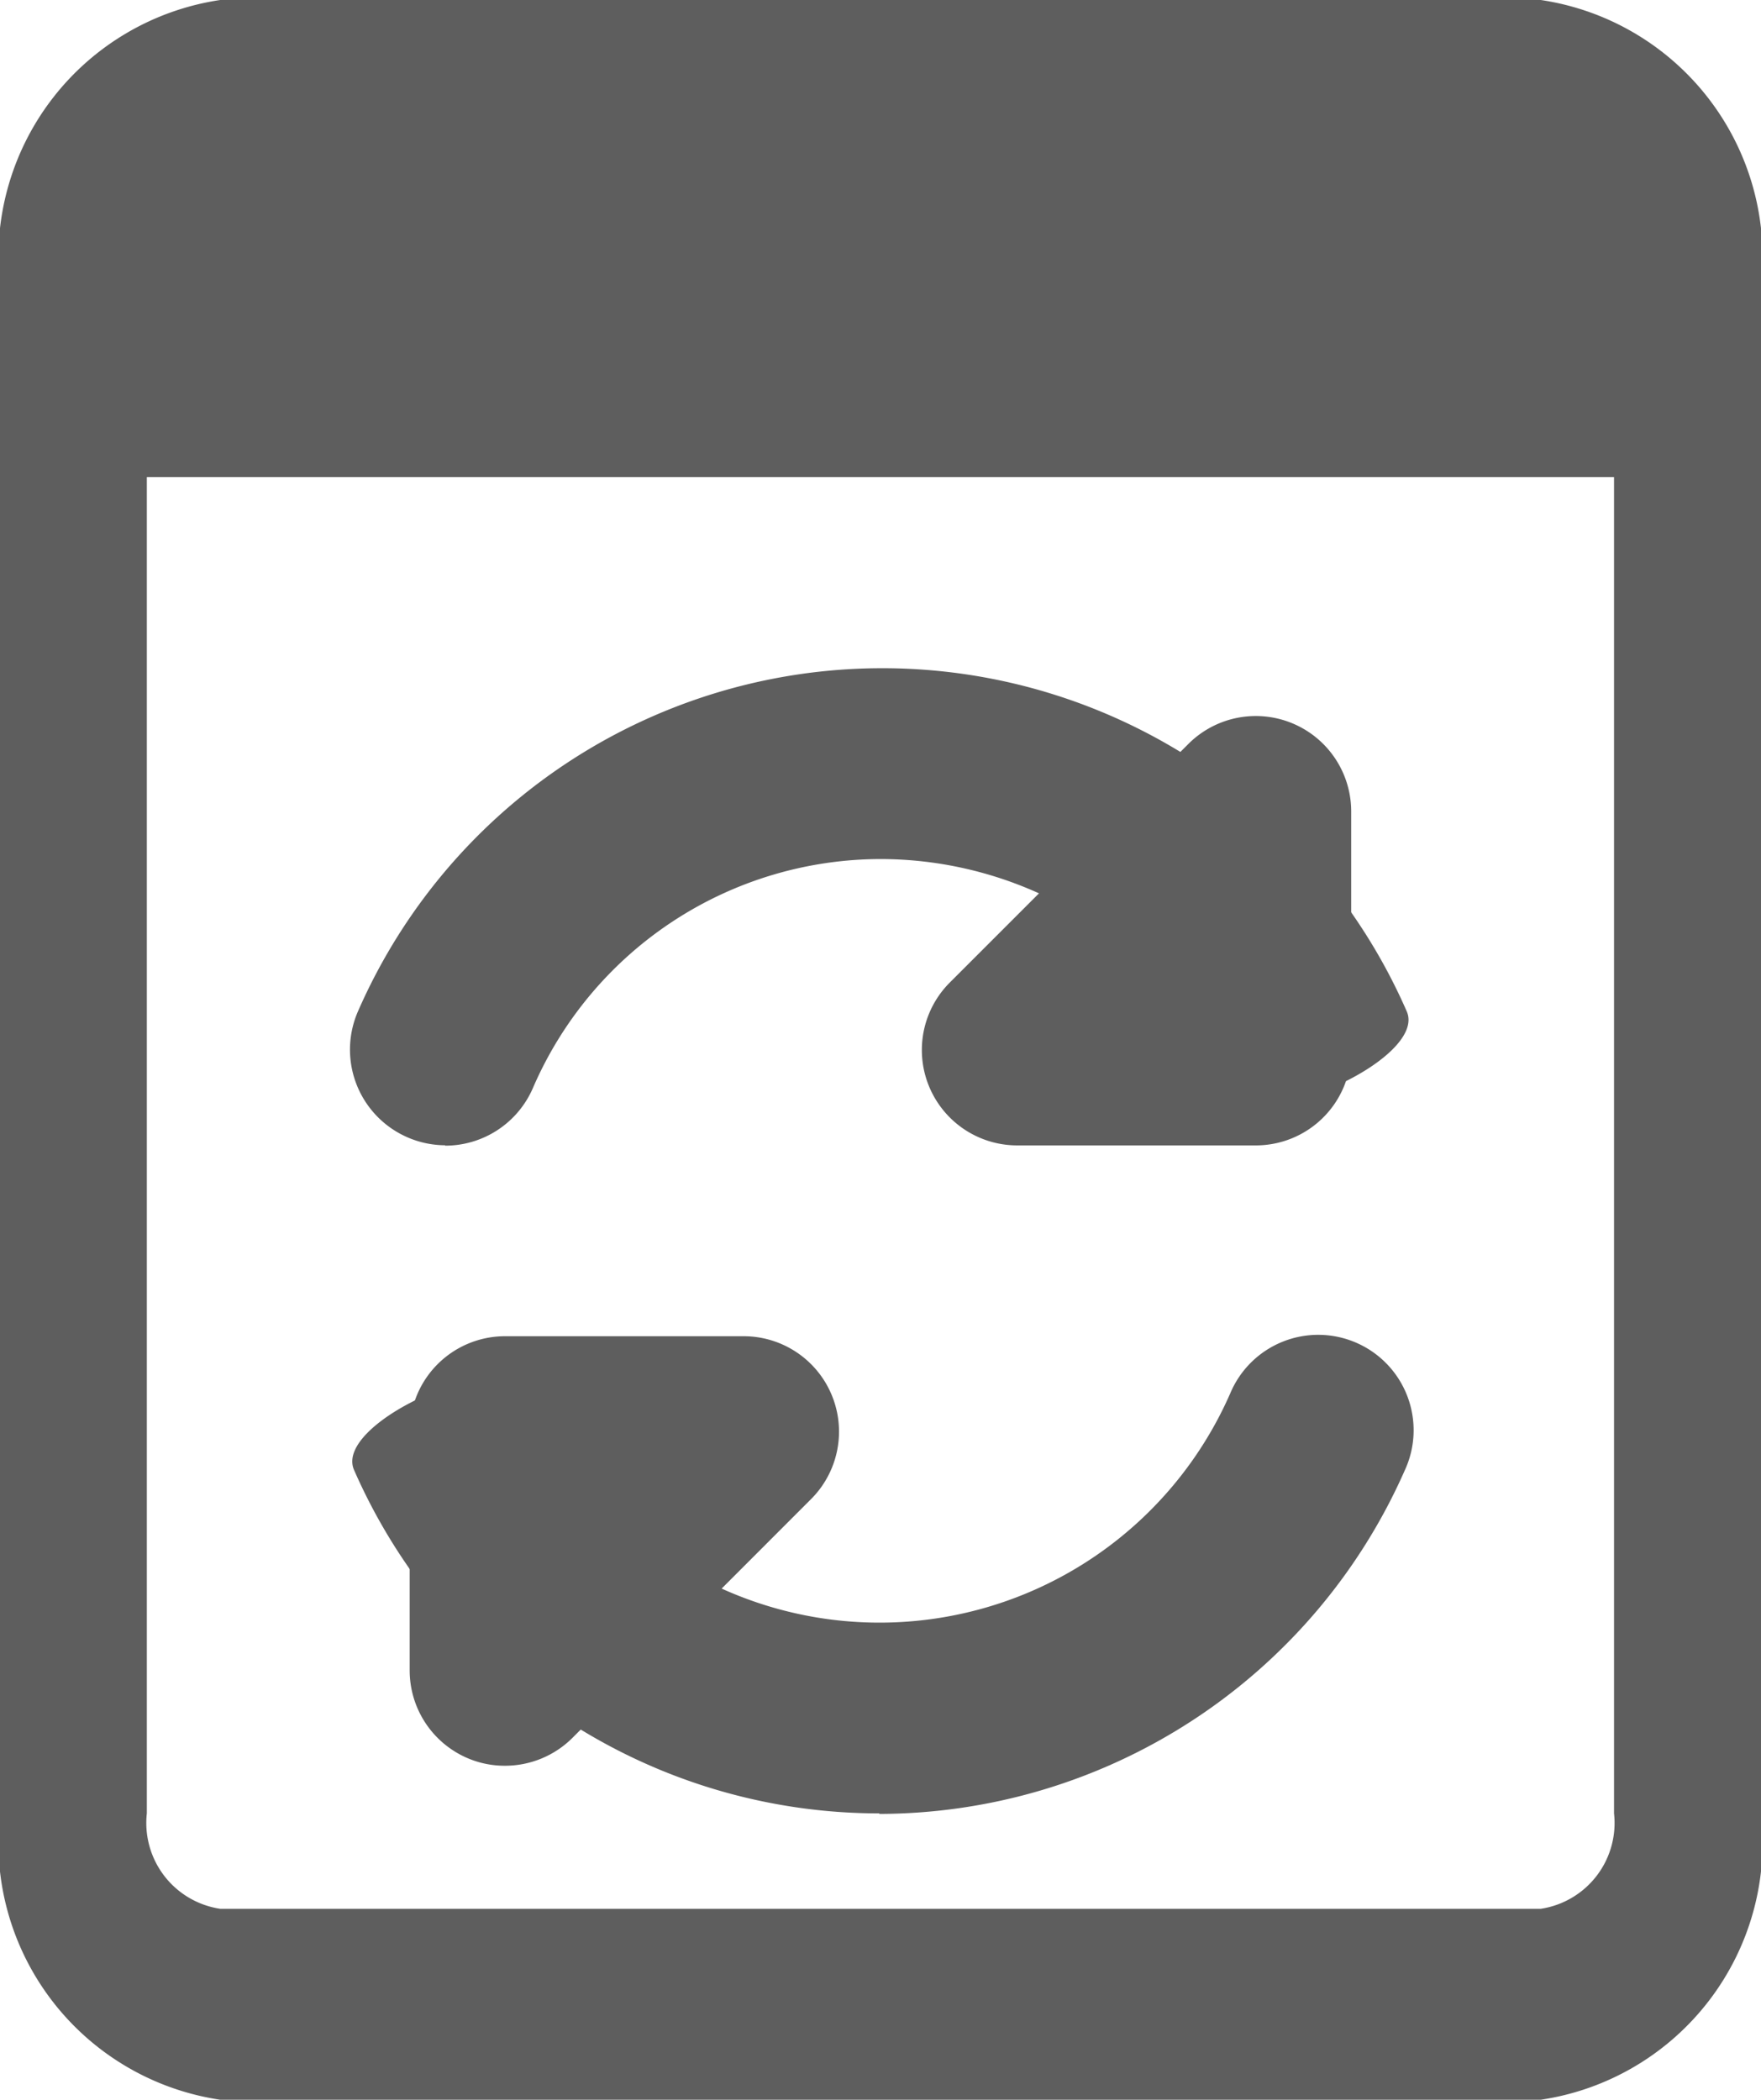
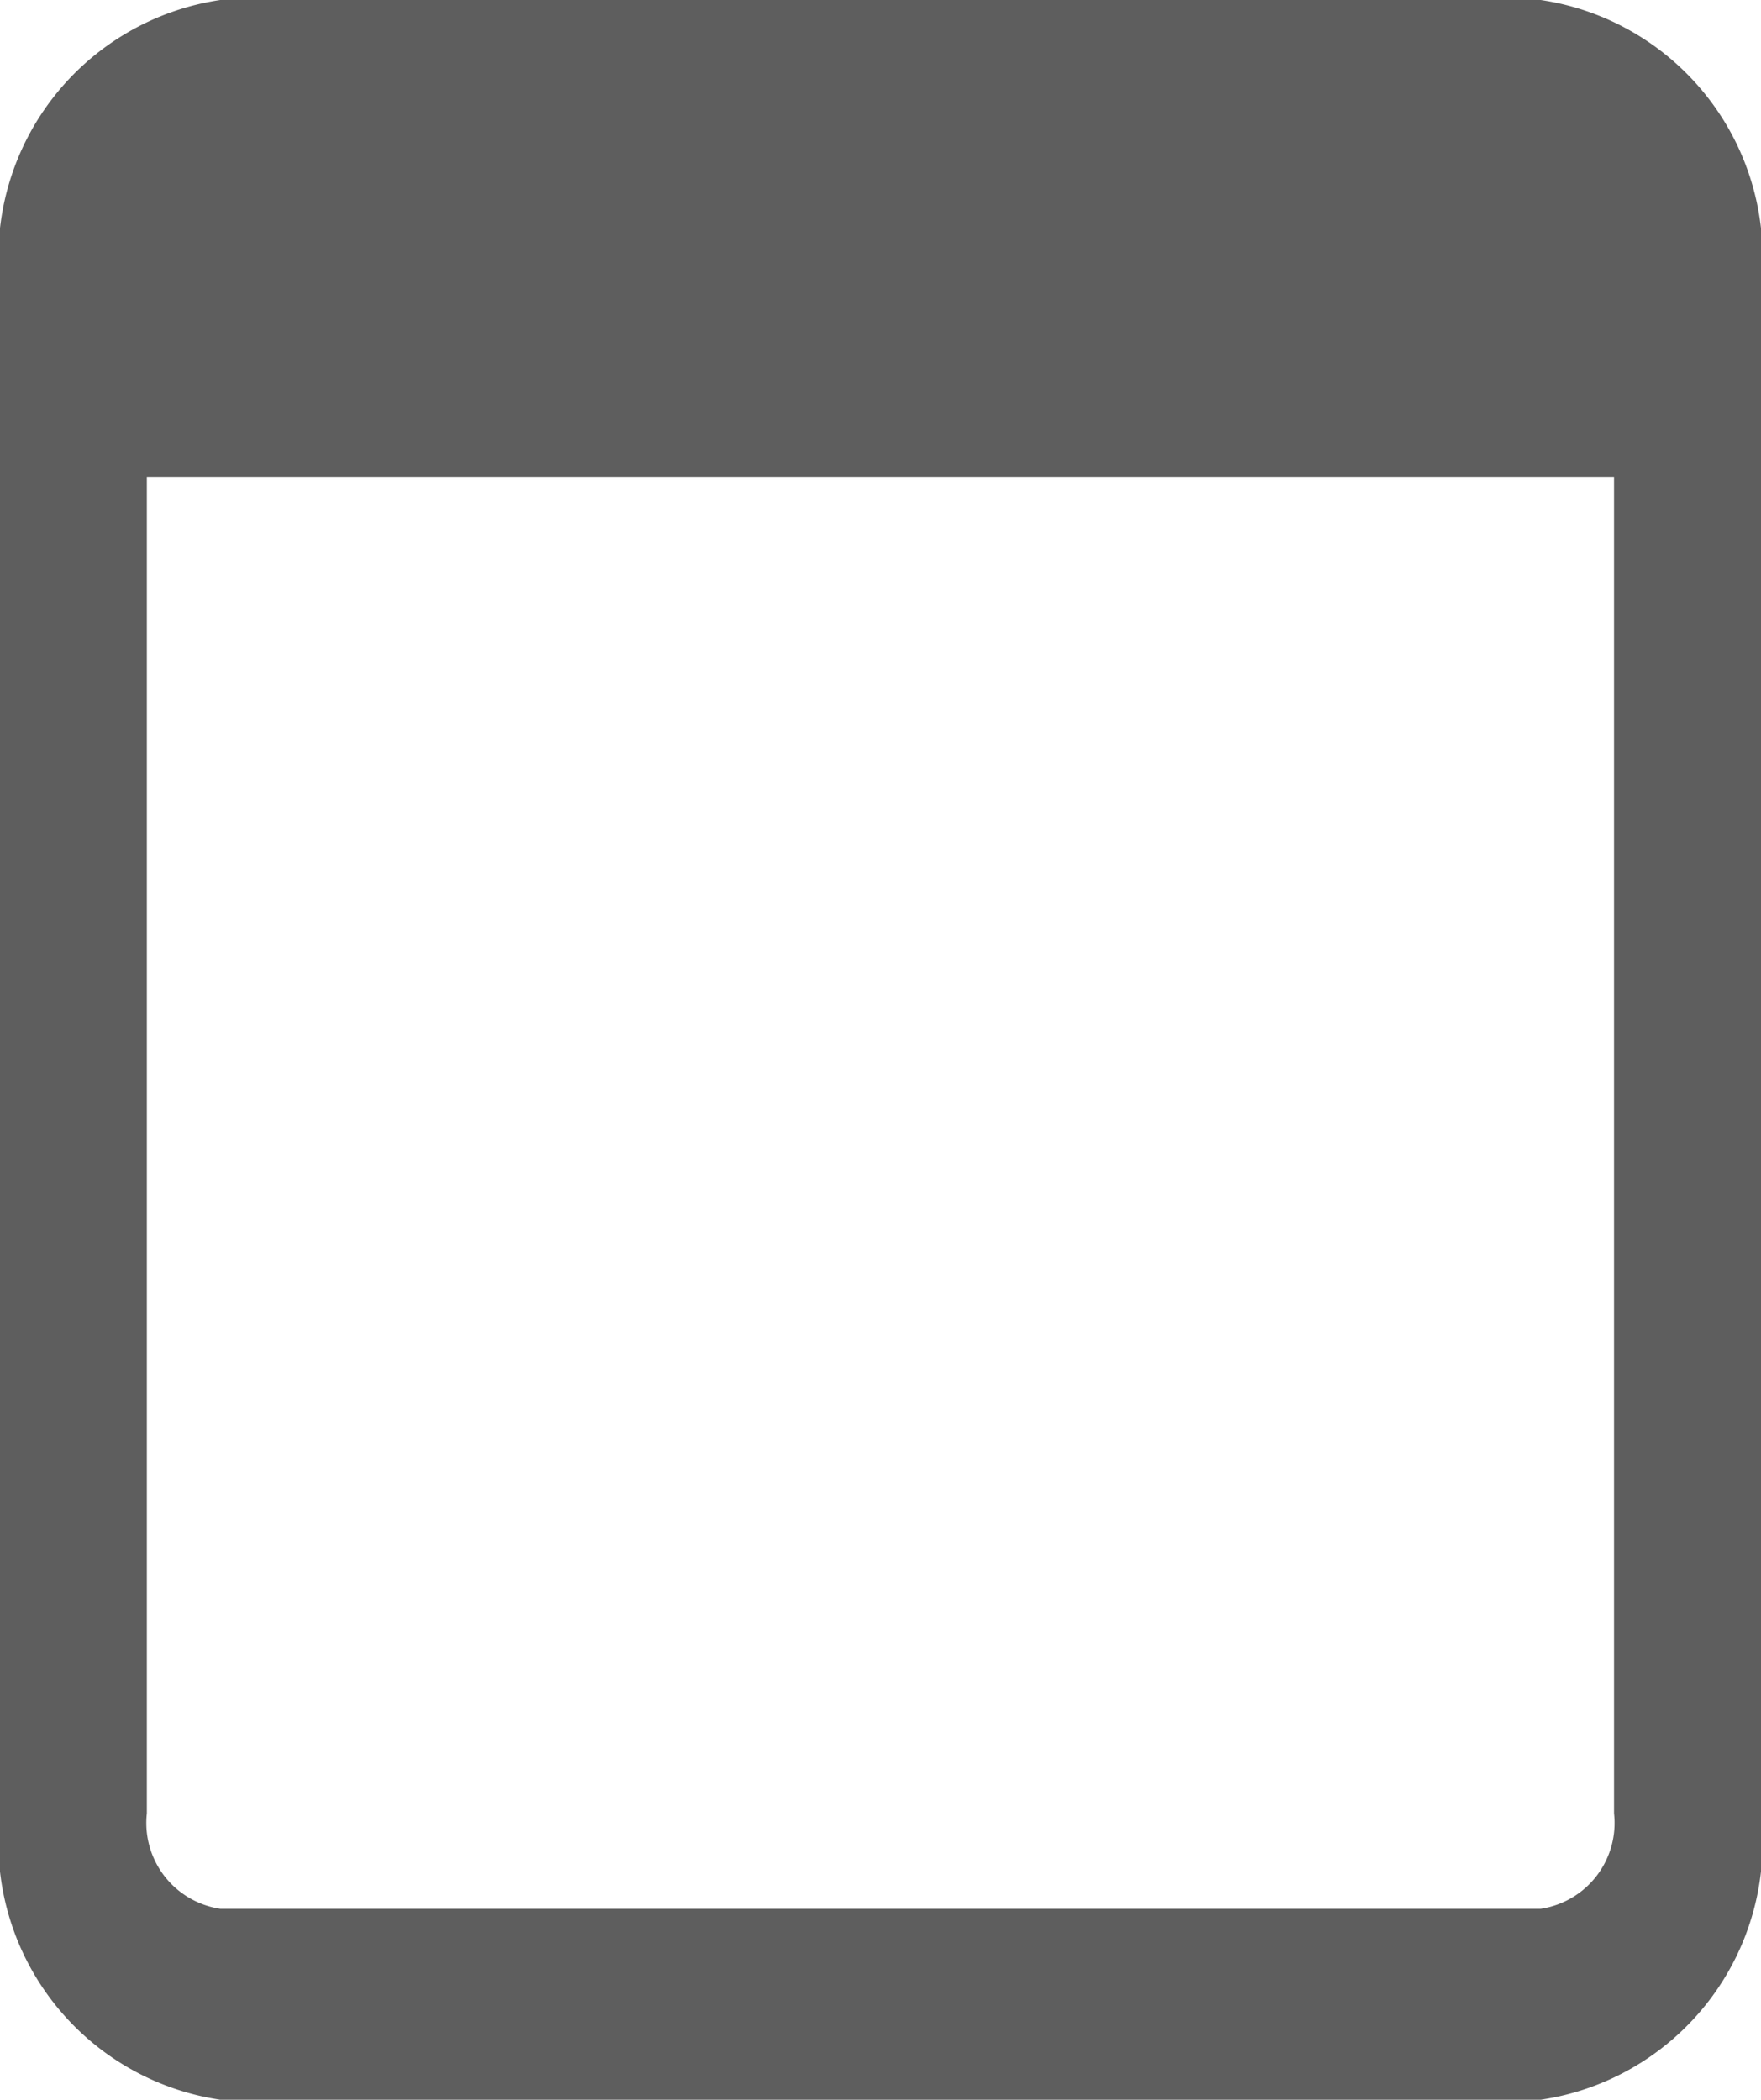
<svg xmlns="http://www.w3.org/2000/svg" width="13.42" height="16" viewBox="0 0 13.42 16">
  <g id="Updateinfo" transform="translate(0 -1)">
    <path id="Path_1" data-name="Path 1" d="M11.742,1H1.678A1.982,1.982,0,0,0,0,3.182V14.818A1.982,1.982,0,0,0,1.678,17H11.742a1.982,1.982,0,0,0,1.678-2.182V3.182A1.982,1.982,0,0,0,11.742,1Zm0,14.545H1.678a.661.661,0,0,1-.559-.727V4.636H12.3V14.818A.661.661,0,0,1,11.742,15.545Z" fill="#5e5e5e" />
-     <path id="Path_2" data-name="Path 2" d="M7.156,11.636A.729.729,0,0,1,6.49,10.62a4.361,4.361,0,0,1,7.994-.005c.163.367-1.167.956-1.329.59a2.932,2.932,0,0,0-2.673-1.75A2.89,2.89,0,0,0,7.825,11.2a.728.728,0,0,1-.668.439Z" transform="translate(-3.764 -1.909)" fill="#5e5e5e" />
-     <path id="Path_3" data-name="Path 3" d="M10.493,18.636a4.369,4.369,0,0,1-4-2.617c-.161-.368,1.172-.951,1.332-.583a2.918,2.918,0,0,0,5.345,0,.727.727,0,1,1,1.329.589,4.387,4.387,0,0,1-4,2.615Z" transform="translate(-3.795 -3.818)" fill="#5e5e5e" />
-     <path id="Path_4" data-name="Path 4" d="M16.045,11.773H14.227a.727.727,0,0,1-.514-1.241l1.818-1.818a.727.727,0,0,1,1.241.514v1.818A.727.727,0,0,1,16.045,11.773Z" transform="translate(-6.475 -2.045)" fill="#5e5e5e" />
-     <path id="Path_5" data-name="Path 5" d="M6.727,18.273a.718.718,0,0,1-.279-.055A.727.727,0,0,1,6,17.545V15.727A.727.727,0,0,1,6.727,15H8.545a.727.727,0,0,1,.514,1.241L7.241,18.06A.728.728,0,0,1,6.727,18.273Z" transform="translate(-2.878 -3.818)" fill="#5e5e5e" />
  </g>
</svg>